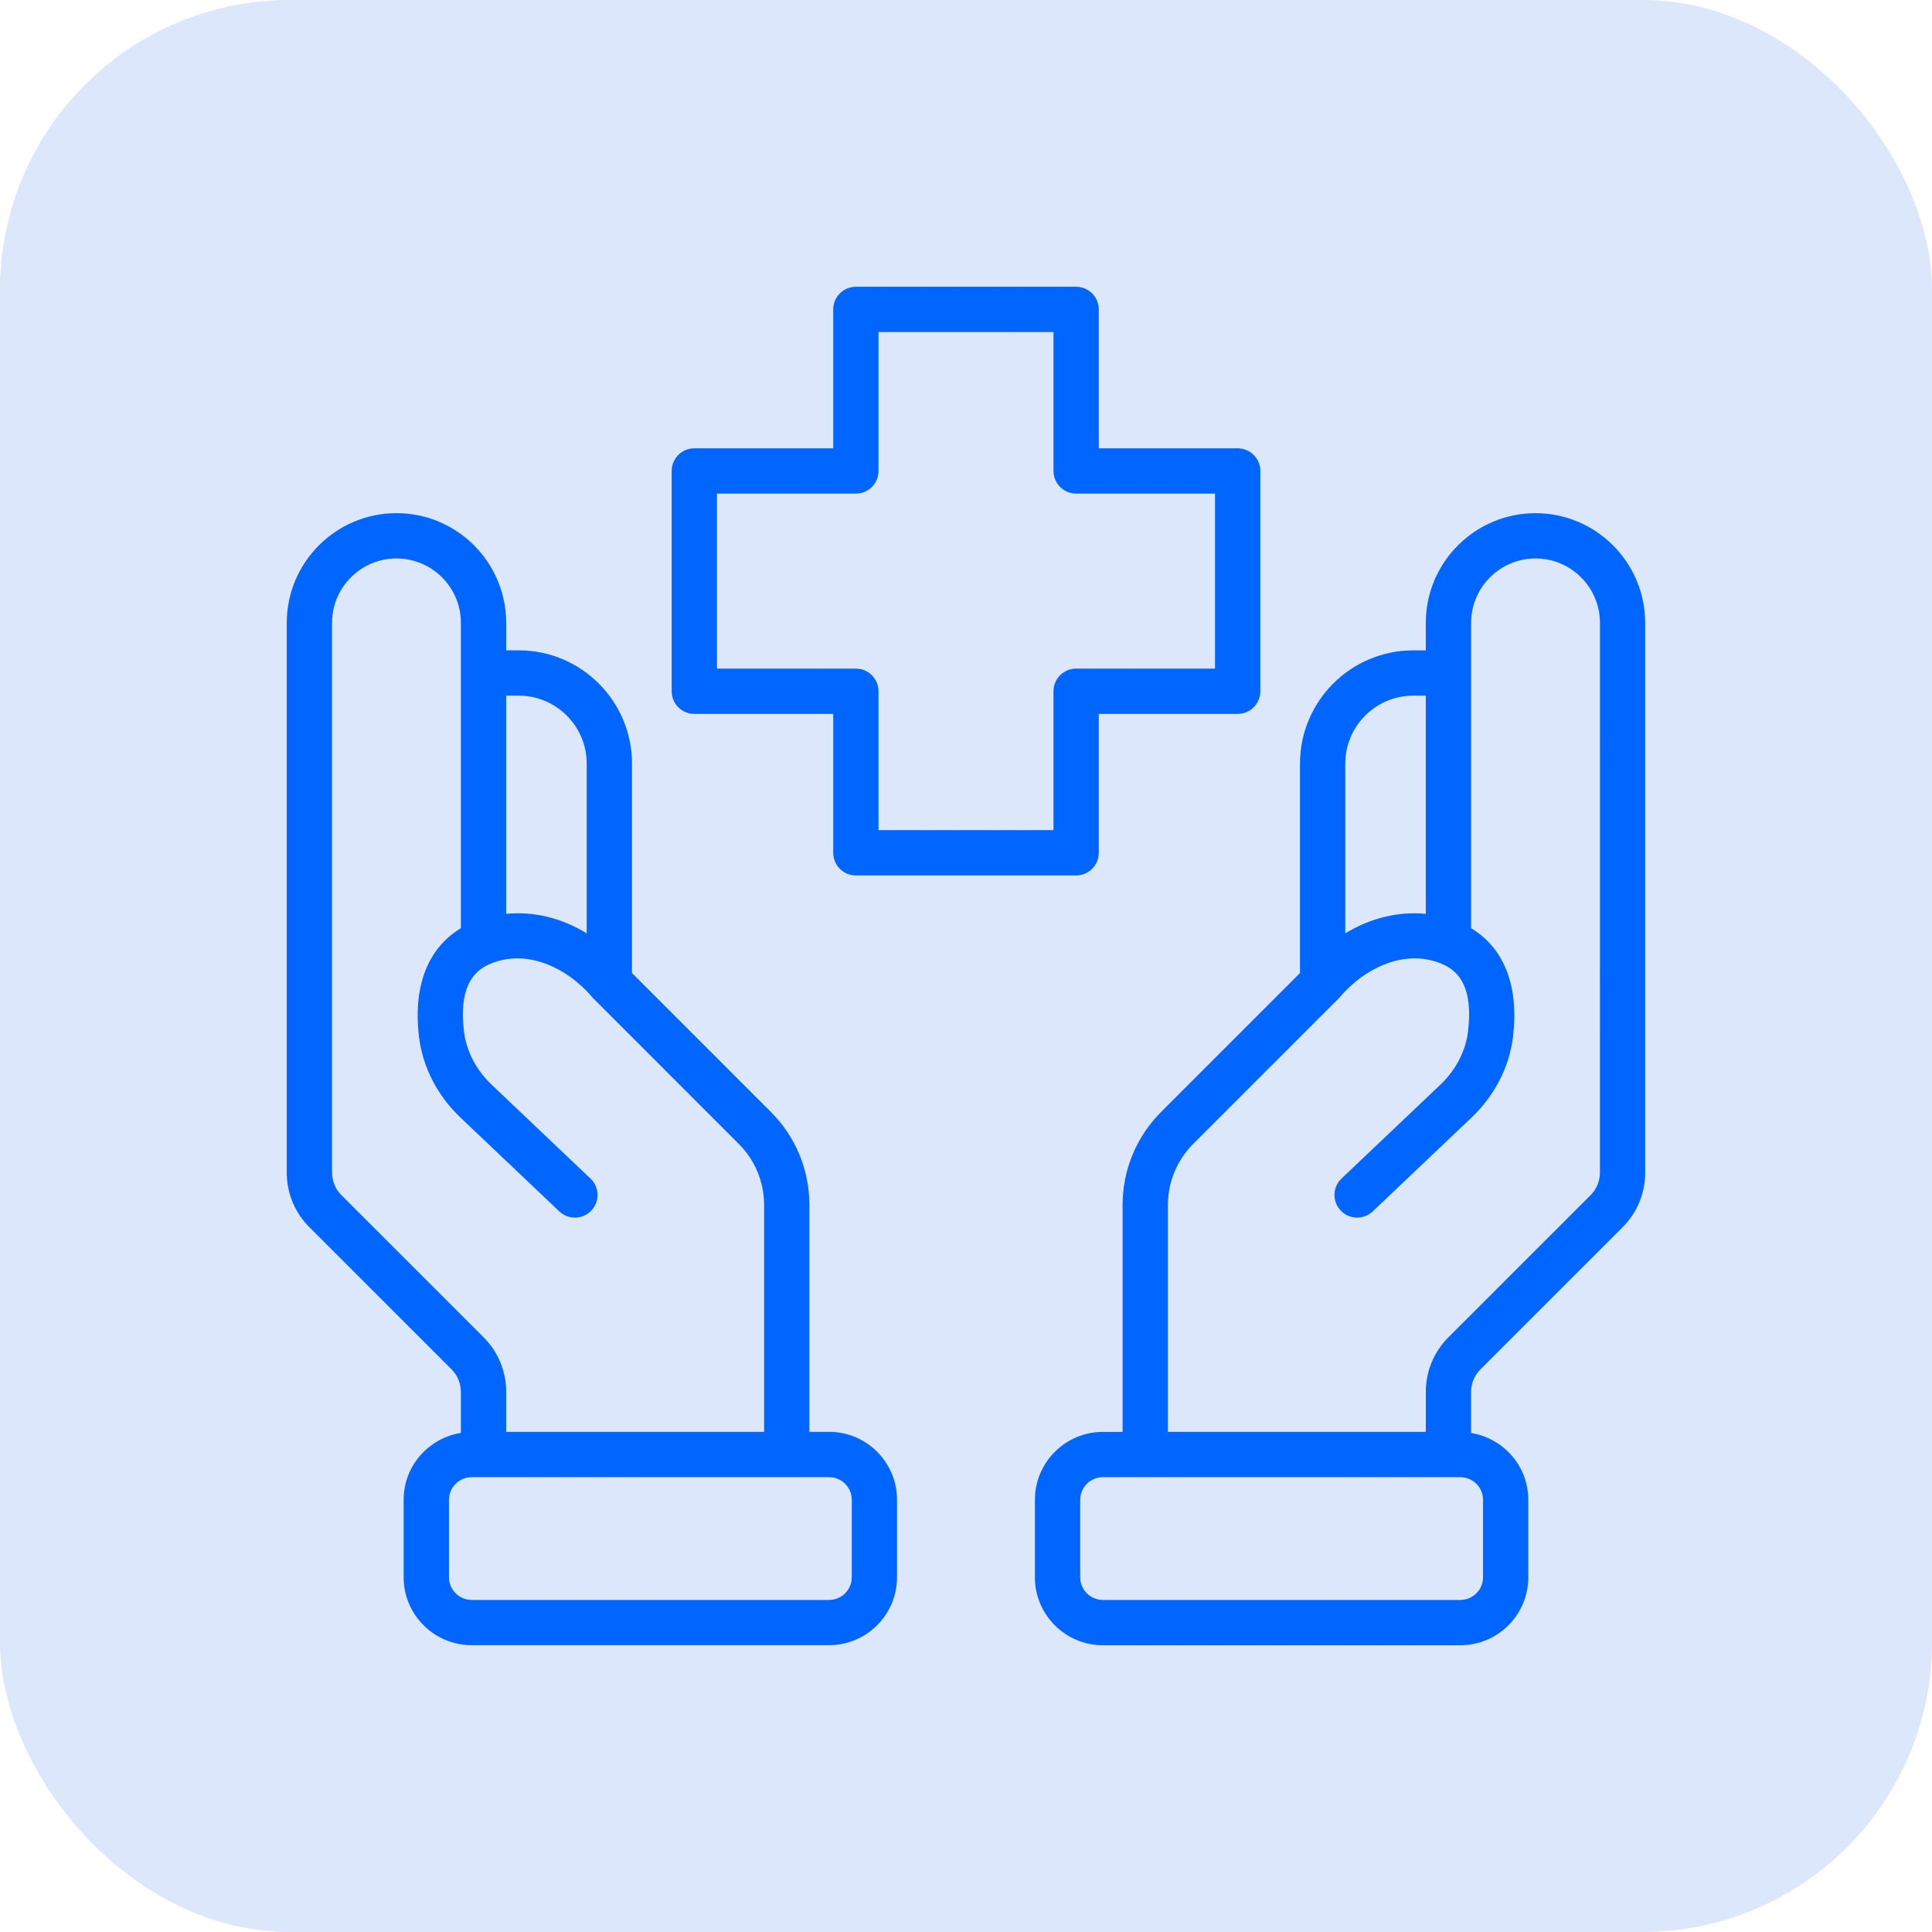
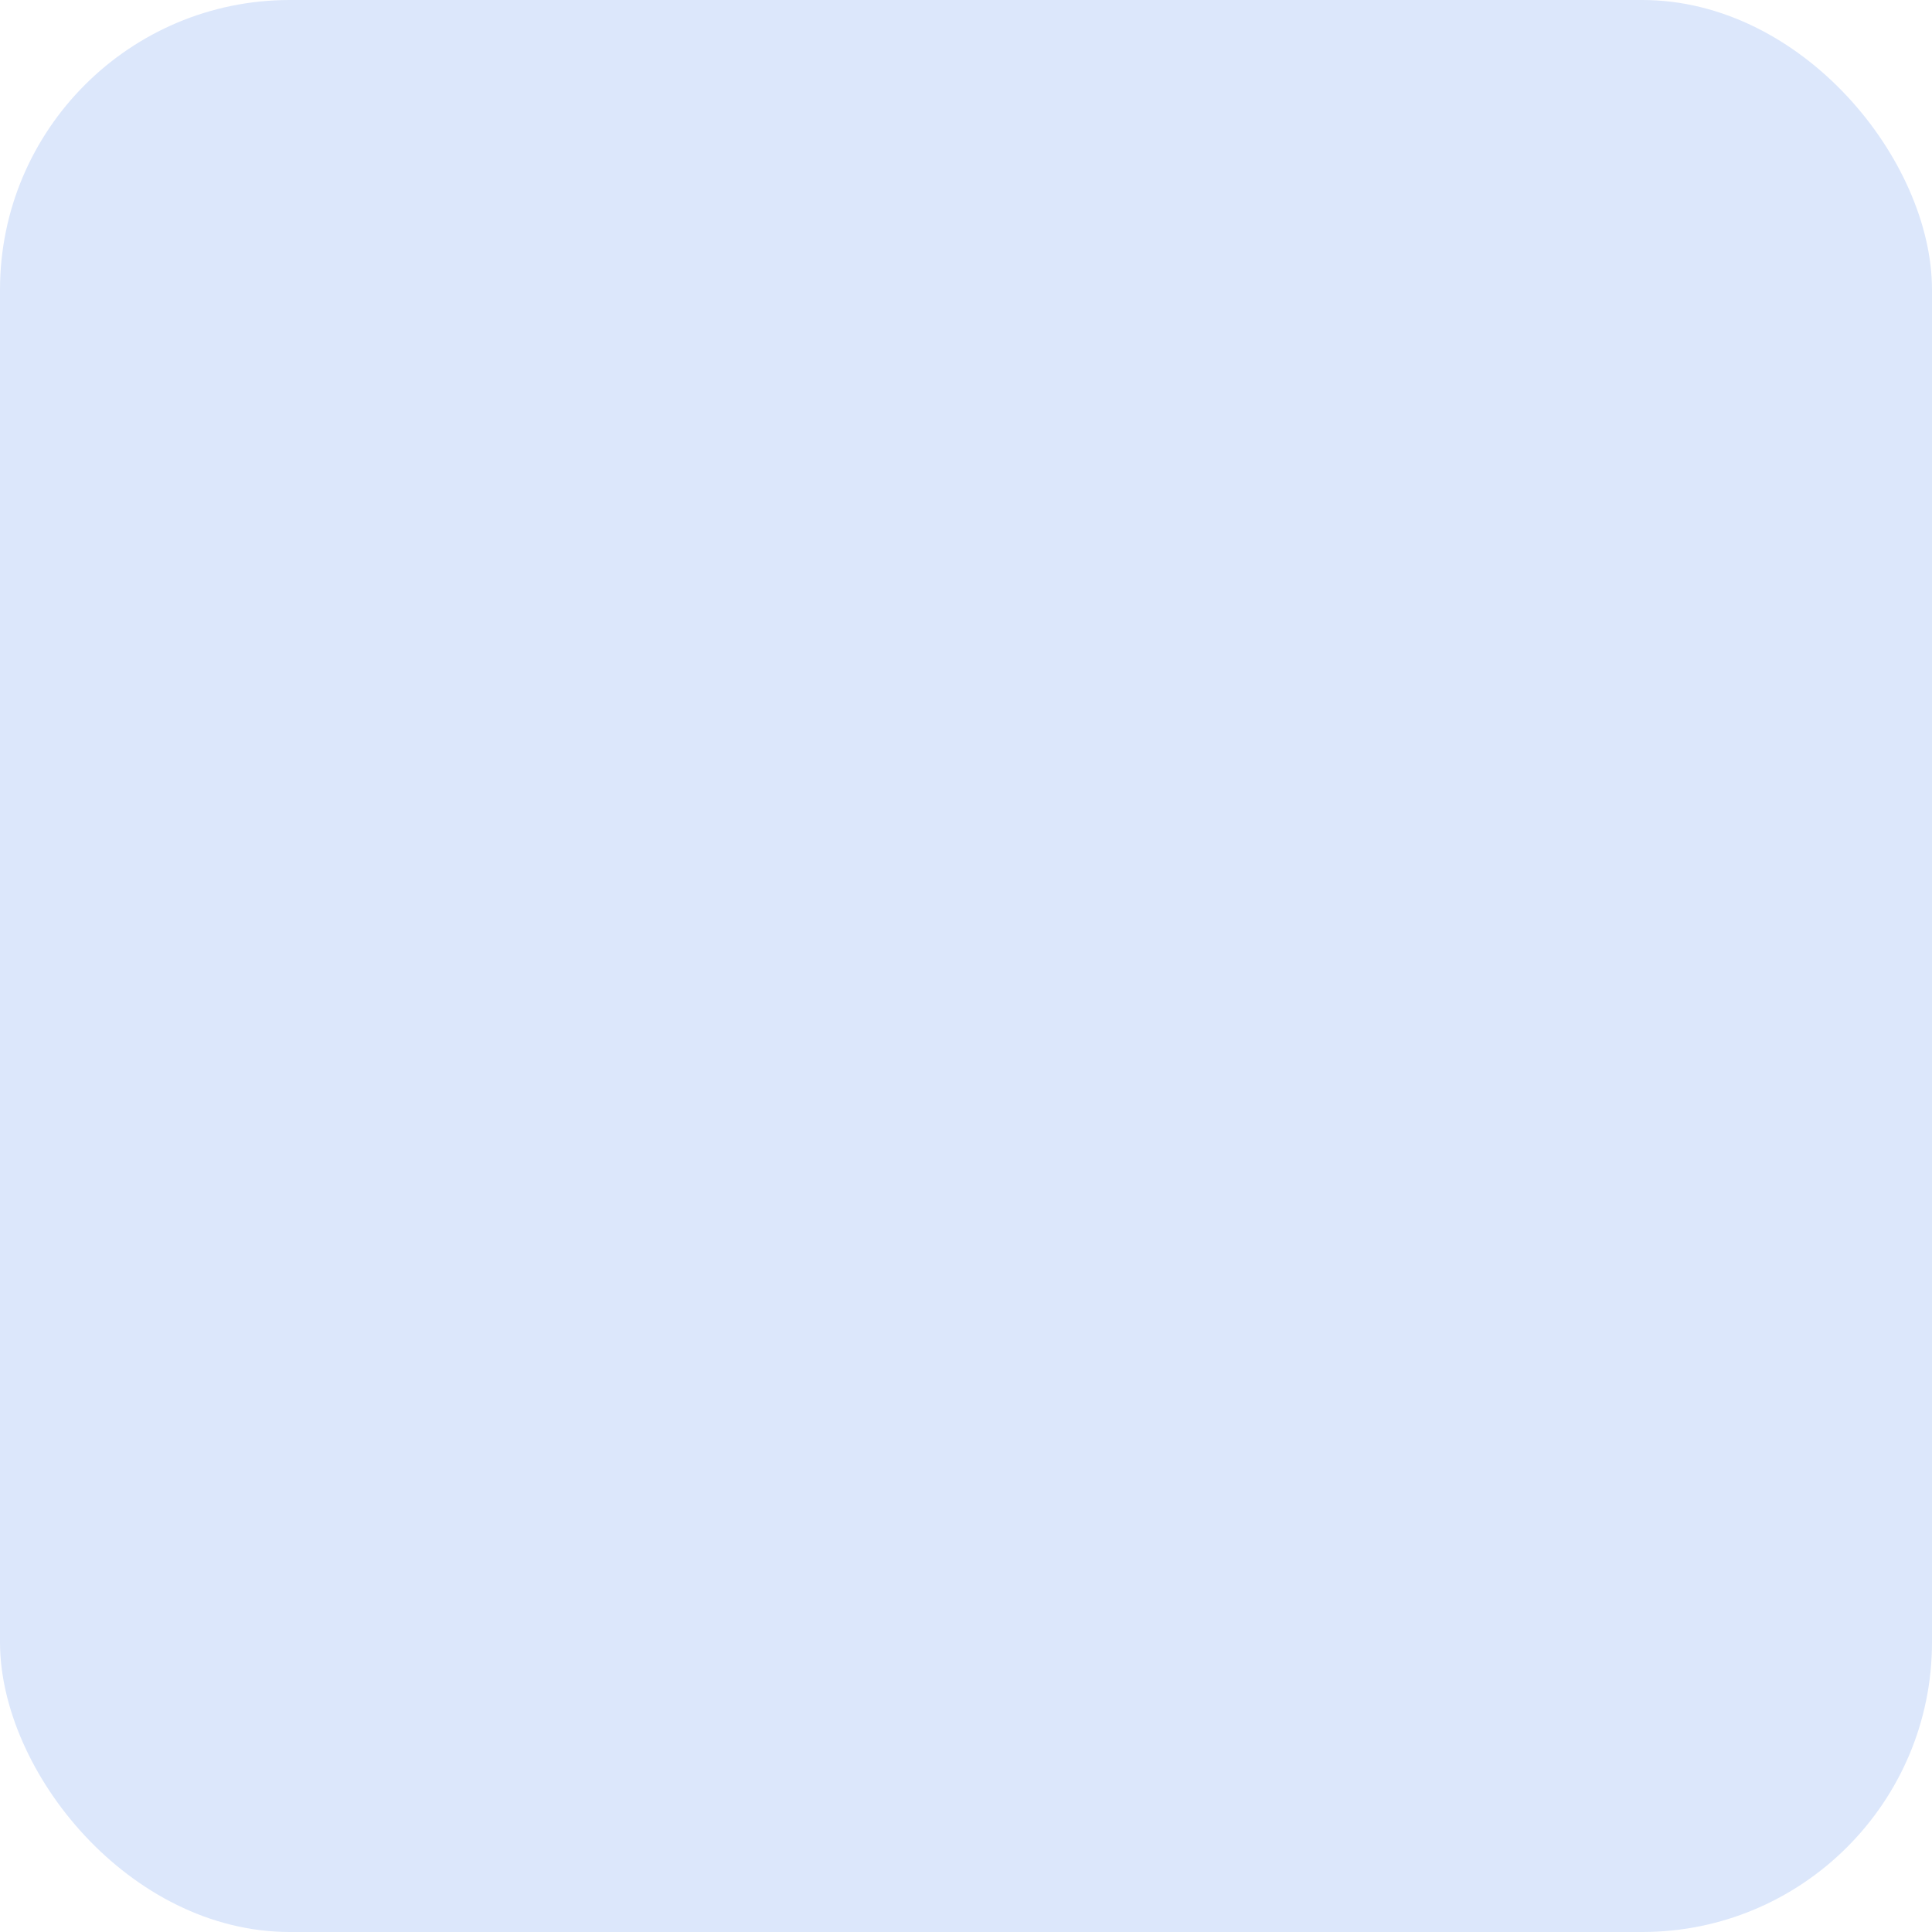
<svg xmlns="http://www.w3.org/2000/svg" width="80" height="80" viewBox="0 0 80 80" fill="none">
  <rect width="80" height="80" rx="12" fill="#DCE7FB" />
-   <path d="M63.582 21.25C61.077 21.25 59.039 23.288 59.039 25.793V26.931H58.517C55.933 26.931 53.83 29.034 53.83 31.619V40.292L48.084 46.038C47.052 47.072 46.484 48.443 46.484 49.903V59.293H45.665C44.115 59.293 42.853 60.555 42.853 62.105V65.313C42.853 66.864 44.115 68.126 45.665 68.126H60.47C62.021 68.126 63.283 66.864 63.283 65.313V62.105C63.283 60.706 62.252 59.552 60.913 59.338V57.639C60.913 57.285 61.051 56.952 61.302 56.702L67.186 50.82C67.79 50.215 68.123 49.412 68.123 48.556V25.793C68.123 23.288 66.085 21.25 63.58 21.25H63.582ZM55.705 31.619C55.705 30.068 56.967 28.806 58.517 28.806H59.039V37.841C57.896 37.73 56.727 38.02 55.705 38.65V31.619ZM61.409 62.104V65.312C61.409 65.829 60.988 66.25 60.471 66.25H45.666C45.15 66.25 44.729 65.829 44.729 65.312V62.104C44.729 61.588 45.15 61.167 45.666 61.167H60.471C60.988 61.167 61.409 61.588 61.409 62.104ZM66.25 48.554C66.25 48.908 66.112 49.241 65.861 49.491L59.977 55.373C59.373 55.978 59.04 56.781 59.04 57.637V59.292H48.36V49.902C48.36 48.944 48.733 48.042 49.411 47.363L55.431 41.343C56.503 40.063 58.2 39.258 59.729 39.923C60.429 40.226 61.003 40.921 60.788 42.708C60.691 43.523 60.283 44.307 59.642 44.916L55.55 48.801C55.175 49.157 55.159 49.751 55.516 50.127C55.871 50.502 56.465 50.517 56.841 50.162L60.932 46.277C61.89 45.367 62.5 44.18 62.65 42.932C62.903 40.825 62.28 39.256 60.915 38.436V25.793C60.915 24.322 62.111 23.125 63.583 23.125C65.055 23.125 66.251 24.321 66.251 25.793L66.25 48.554Z" fill="#0066FF" />
-   <path d="M34.334 59.292H33.515V49.902C33.515 48.442 32.947 47.071 31.915 46.038L26.169 40.291V31.618C26.169 29.033 24.066 26.93 21.482 26.93H20.96V25.792C20.96 23.287 18.922 21.249 16.417 21.249C13.912 21.249 11.874 23.287 11.874 25.792V48.553C11.874 49.408 12.207 50.212 12.812 50.817L18.695 56.699C18.946 56.95 19.084 57.283 19.084 57.636V59.335C17.745 59.549 16.714 60.704 16.714 62.102V65.311C16.714 66.861 17.976 68.123 19.527 68.123H34.332C35.883 68.123 37.144 66.861 37.144 65.311V62.102C37.144 60.552 35.883 59.29 34.332 59.29L34.334 59.292ZM20.96 28.806H21.482C23.032 28.806 24.294 30.068 24.294 31.619V38.649C23.273 38.019 22.105 37.728 20.96 37.841V28.806ZM14.138 49.492C13.888 49.241 13.749 48.908 13.749 48.555V25.793C13.749 24.322 14.945 23.125 16.417 23.125C17.889 23.125 19.085 24.321 19.085 25.793V38.436C17.72 39.256 17.097 40.825 17.35 42.932C17.499 44.18 18.109 45.367 19.067 46.276L23.159 50.161C23.534 50.518 24.127 50.503 24.484 50.127C24.841 49.751 24.826 49.158 24.45 48.801L20.358 44.916C19.716 44.307 19.309 43.523 19.212 42.708C18.997 40.922 19.572 40.227 20.271 39.923C21.8 39.258 23.497 40.063 24.569 41.343L30.588 47.363C31.266 48.042 31.64 48.943 31.64 49.902V59.292H20.96V57.637C20.96 56.782 20.628 55.978 20.023 55.373L14.139 49.491L14.138 49.492ZM35.271 65.312C35.271 65.829 34.85 66.25 34.334 66.25H19.529C19.012 66.25 18.591 65.829 18.591 65.312V62.104C18.591 61.588 19.012 61.167 19.529 61.167H34.334C34.85 61.167 35.271 61.588 35.271 62.104V65.312Z" fill="#0066FF" />
-   <path d="M28.75 29.561H34.502V35.312C34.502 35.83 34.922 36.25 35.439 36.25H44.561C45.078 36.25 45.498 35.83 45.498 35.312V29.561H51.25C51.767 29.561 52.188 29.141 52.188 28.623V19.502C52.188 18.984 51.767 18.564 51.25 18.564H45.498V12.812C45.498 12.295 45.078 11.875 44.561 11.875H35.439C34.922 11.875 34.502 12.295 34.502 12.812V18.564H28.75C28.233 18.564 27.812 18.984 27.812 19.502V28.623C27.812 29.141 28.233 29.561 28.75 29.561ZM29.688 20.439H35.439C35.957 20.439 36.377 20.019 36.377 19.502V13.75H43.623V19.502C43.623 20.019 44.043 20.439 44.561 20.439H50.312V27.686H44.561C44.043 27.686 43.623 28.106 43.623 28.623V34.375H36.377V28.623C36.377 28.106 35.957 27.686 35.439 27.686H29.688V20.439Z" fill="#0066FF" />
</svg>